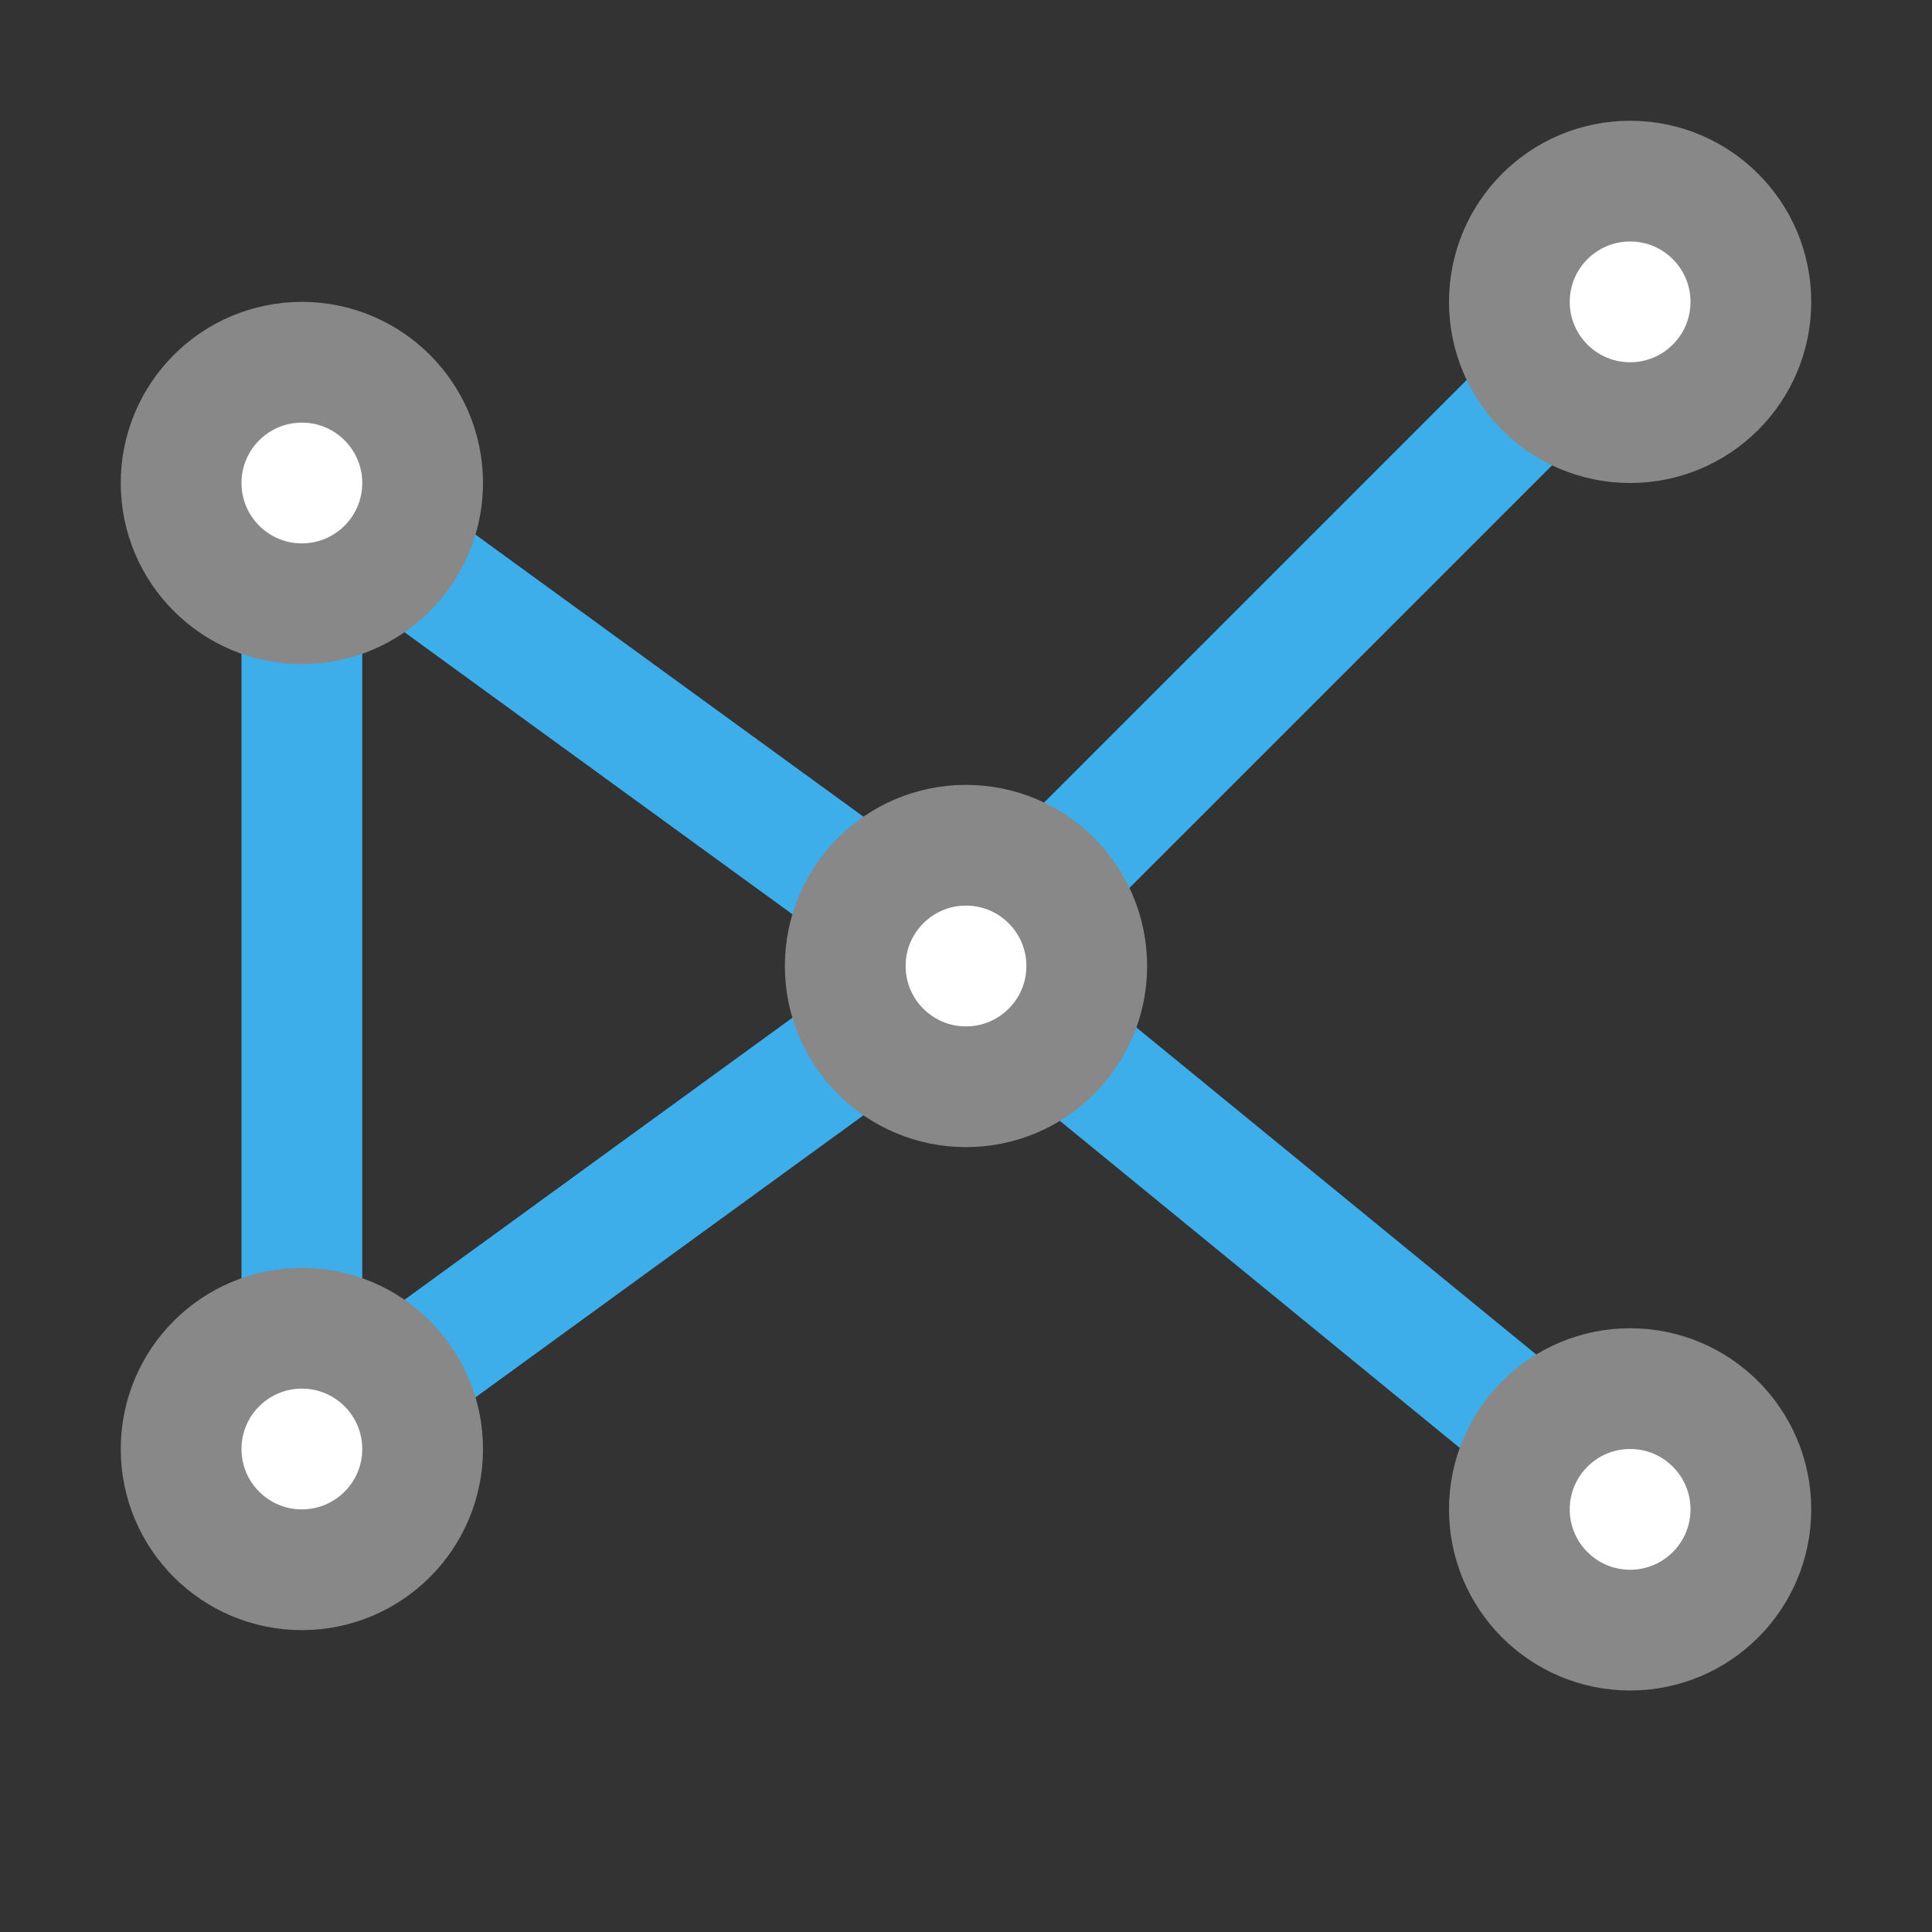
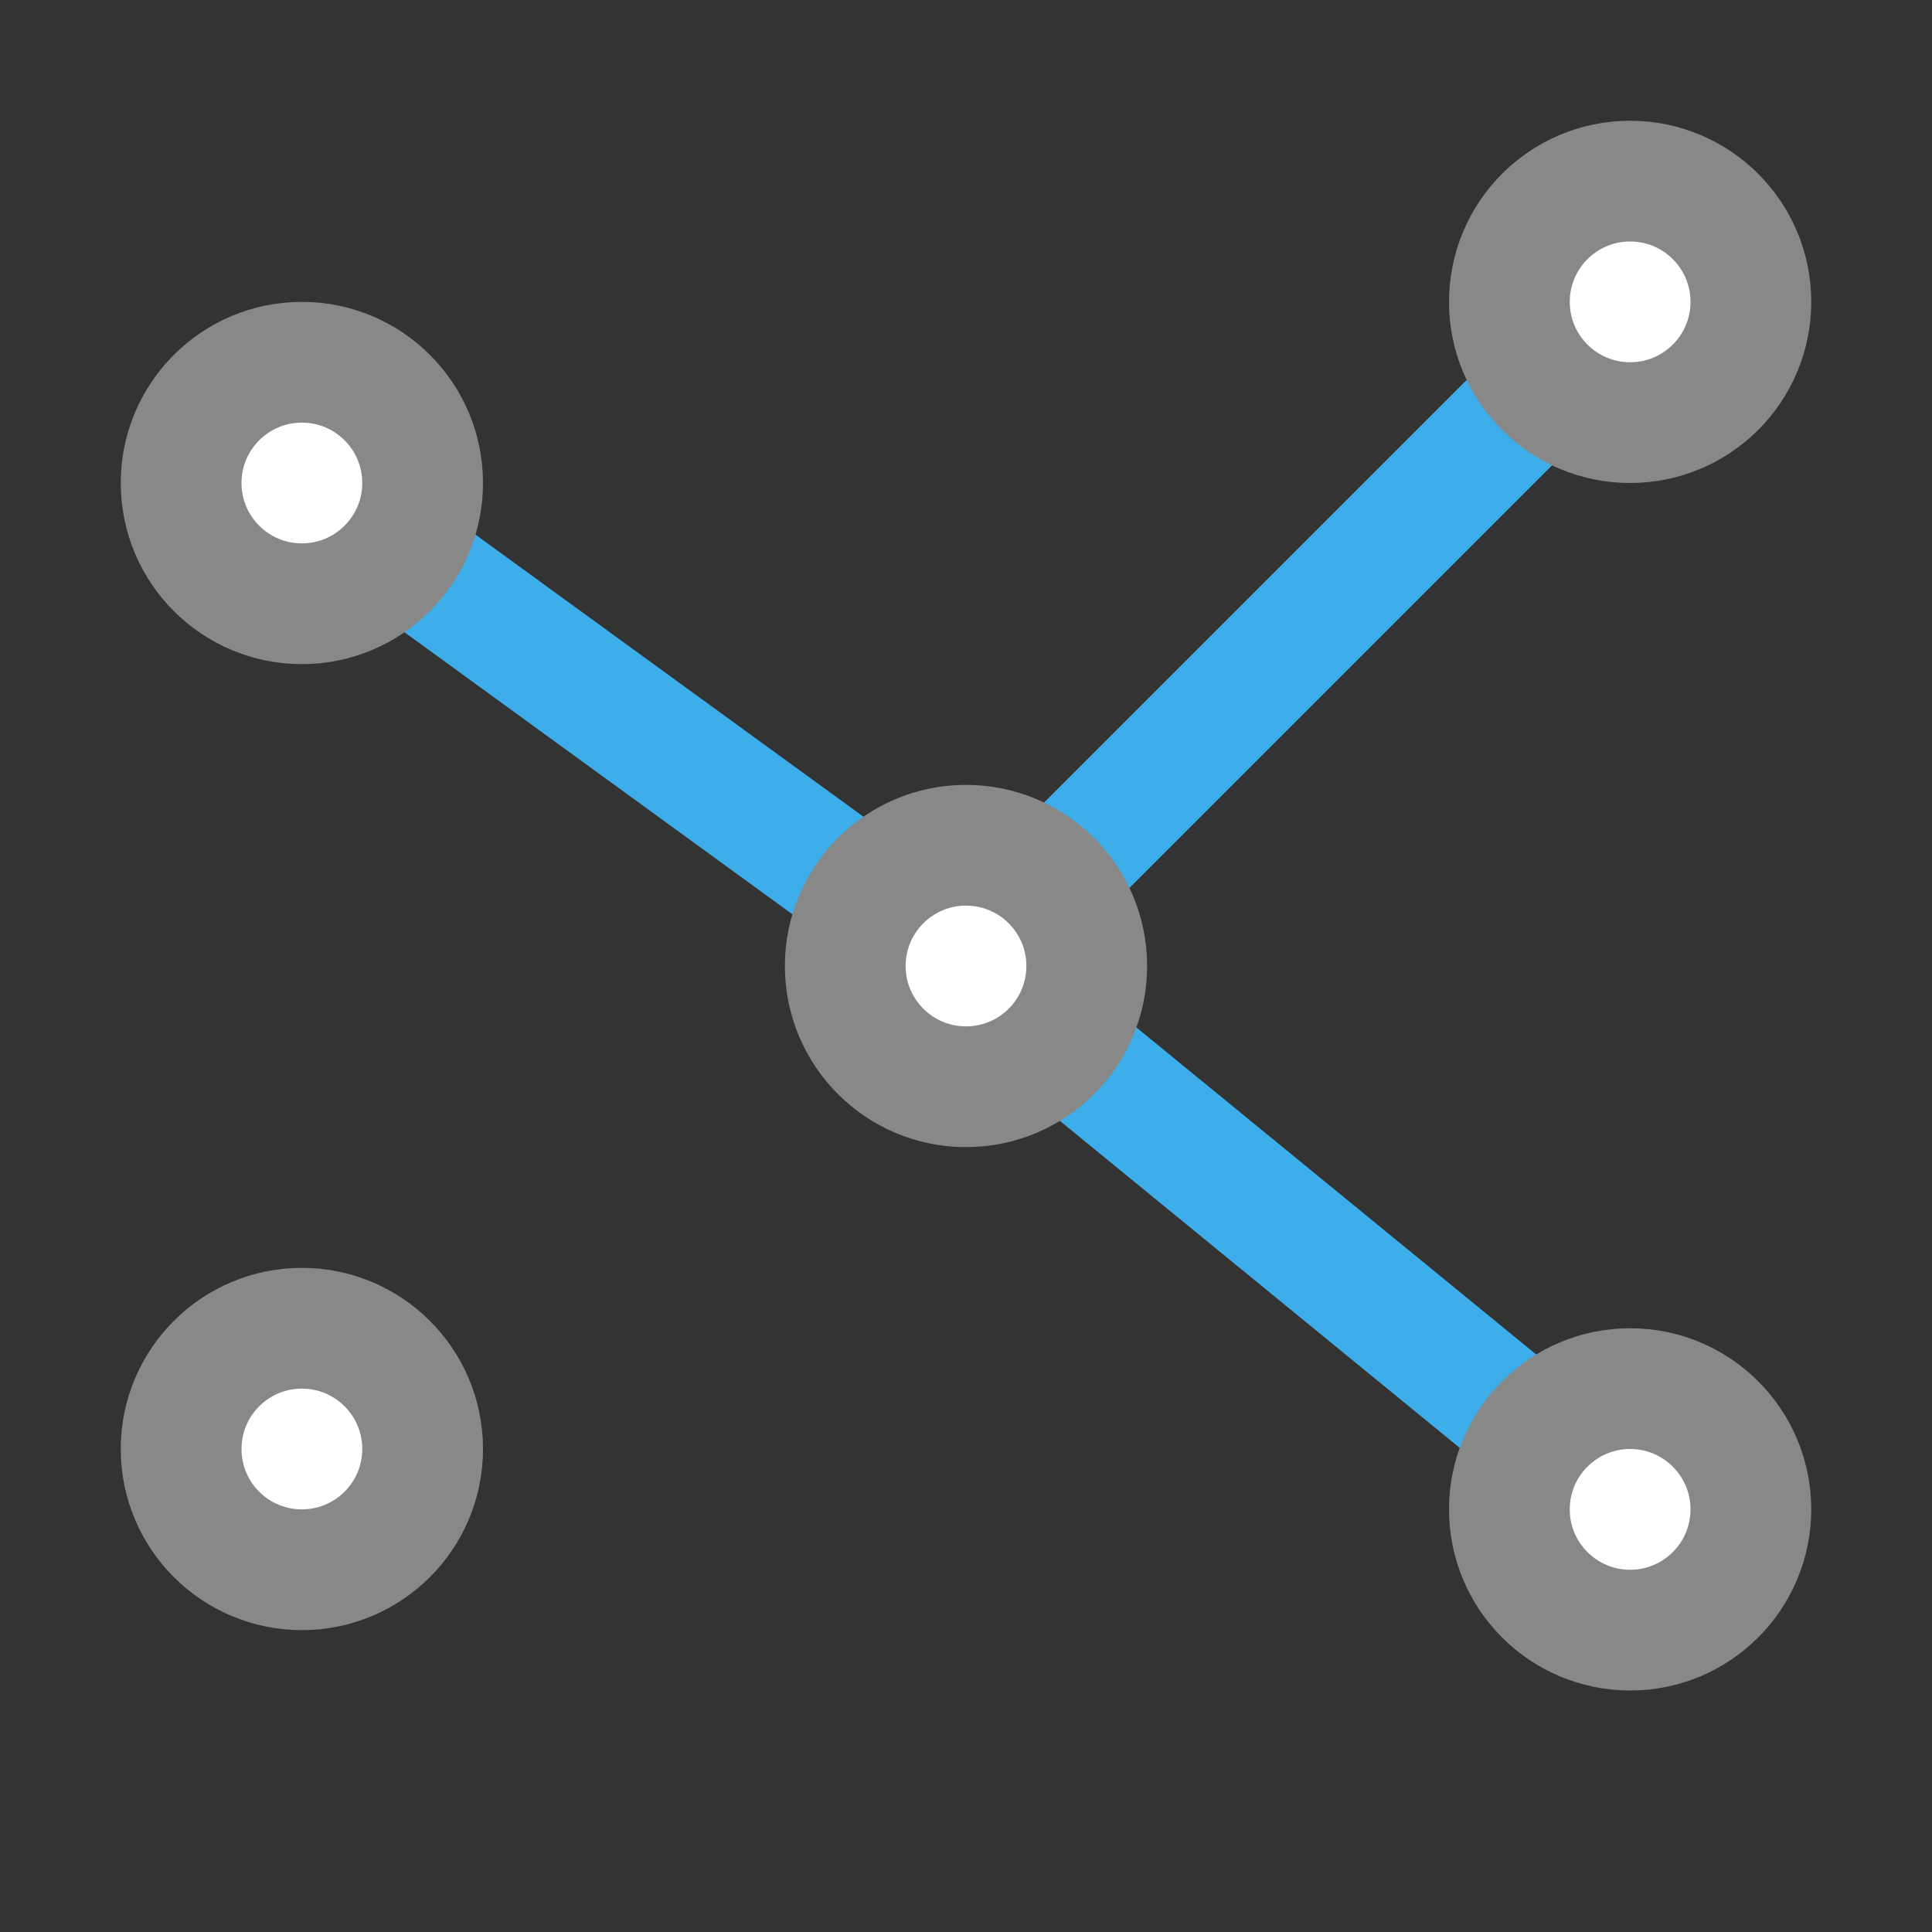
<svg xmlns="http://www.w3.org/2000/svg" viewBox="0 0 32 32">
  <rect x="0" y="0" width="32" height="32" fill="#333333" stroke="none" />
  <path d="m 24.678 5.908 -7.77 7.77 c 0.646 0.255 1.159 0.768 1.414 1.414 l 7.77 -7.77 c -0.646 -0.255 -1.159 -0.768 -1.414 -1.414 z m -6.281 10.762 c -0.19 0.675 -0.654 1.232 -1.268 1.547 l 7.475 6.113 c 0.19 -0.674 0.653 -1.232 1.266 -1.547 z" style="visibility:visible;shape-rendering:auto;color-interpolation-filters:linearRGB;fill:#3daee9;opacity:1;image-rendering:auto;fill-opacity:1;text-rendering:auto;stroke:none;display:inline;color:#000;fill-rule:evenodd;color-rendering:auto;color-interpolation:sRGB" />
-   <rect width="12" transform="matrix(0 -1 1 0 0 0)" y="4" style="fill:#3daee9;opacity:1;fill-opacity:1;stroke:none;fill-rule:nonzero" x="-22" height="2" />
-   <path d="m 7.438 23.463 c -0.153 -0.687 -0.593 -1.264 -1.184 -1.611 l 7.309 -5.314 c 0.153 0.687 0.593 1.264 1.184 1.611 z" style="visibility:visible;shape-rendering:auto;color-interpolation-filters:linearRGB;fill:#3daee9;opacity:1;image-rendering:auto;fill-opacity:1;text-rendering:auto;stroke:none;display:inline;color:#000;fill-rule:evenodd;color-rendering:auto;color-interpolation:sRGB" />
  <circle r="2" cy="24" cx="5" style="stroke-dasharray:none;stroke-opacity:1;fill:#fff;opacity:1;stroke-miterlimit:4;fill-opacity:1;stroke:#888;stroke-linecap:butt;stroke-linejoin:miter;stroke-width:2;stroke-dashoffset:0" />
  <path d="m 7.438 8.537 c -0.153 0.687 -0.593 1.264 -1.184 1.611 l 7.309 5.314 c 0.153 -0.687 0.593 -1.264 1.184 -1.611 z" style="visibility:visible;shape-rendering:auto;color-interpolation-filters:linearRGB;fill:#3daee9;opacity:1;image-rendering:auto;fill-opacity:1;text-rendering:auto;stroke:none;display:inline;color:#000;fill-rule:evenodd;color-rendering:auto;color-interpolation:sRGB" />
  <circle r="2" cy="8" cx="5" style="stroke-dasharray:none;stroke-opacity:1;fill:#fff;opacity:1;stroke-miterlimit:4;fill-opacity:1;stroke:#888;stroke-linecap:butt;stroke-linejoin:miter;stroke-width:2;stroke-dashoffset:0" />
  <circle r="2" cy="16" cx="16" style="stroke-dasharray:none;stroke-opacity:1;fill:#fff;opacity:1;stroke-miterlimit:4;fill-opacity:1;stroke:#888;stroke-linecap:butt;stroke-linejoin:miter;stroke-width:2;stroke-dashoffset:0" />
  <circle r="2" cy="5" cx="27" style="stroke-dasharray:none;stroke-opacity:1;fill:#fff;opacity:1;stroke-miterlimit:4;fill-opacity:1;stroke:#888;stroke-linecap:butt;stroke-linejoin:miter;stroke-width:2;stroke-dashoffset:0" />
  <circle r="2" cy="25" cx="27" style="stroke-dasharray:none;stroke-opacity:1;fill:#fff;opacity:1;stroke-miterlimit:4;fill-opacity:1;stroke:#888;stroke-linecap:butt;stroke-linejoin:miter;stroke-width:2;stroke-dashoffset:0" />
</svg>